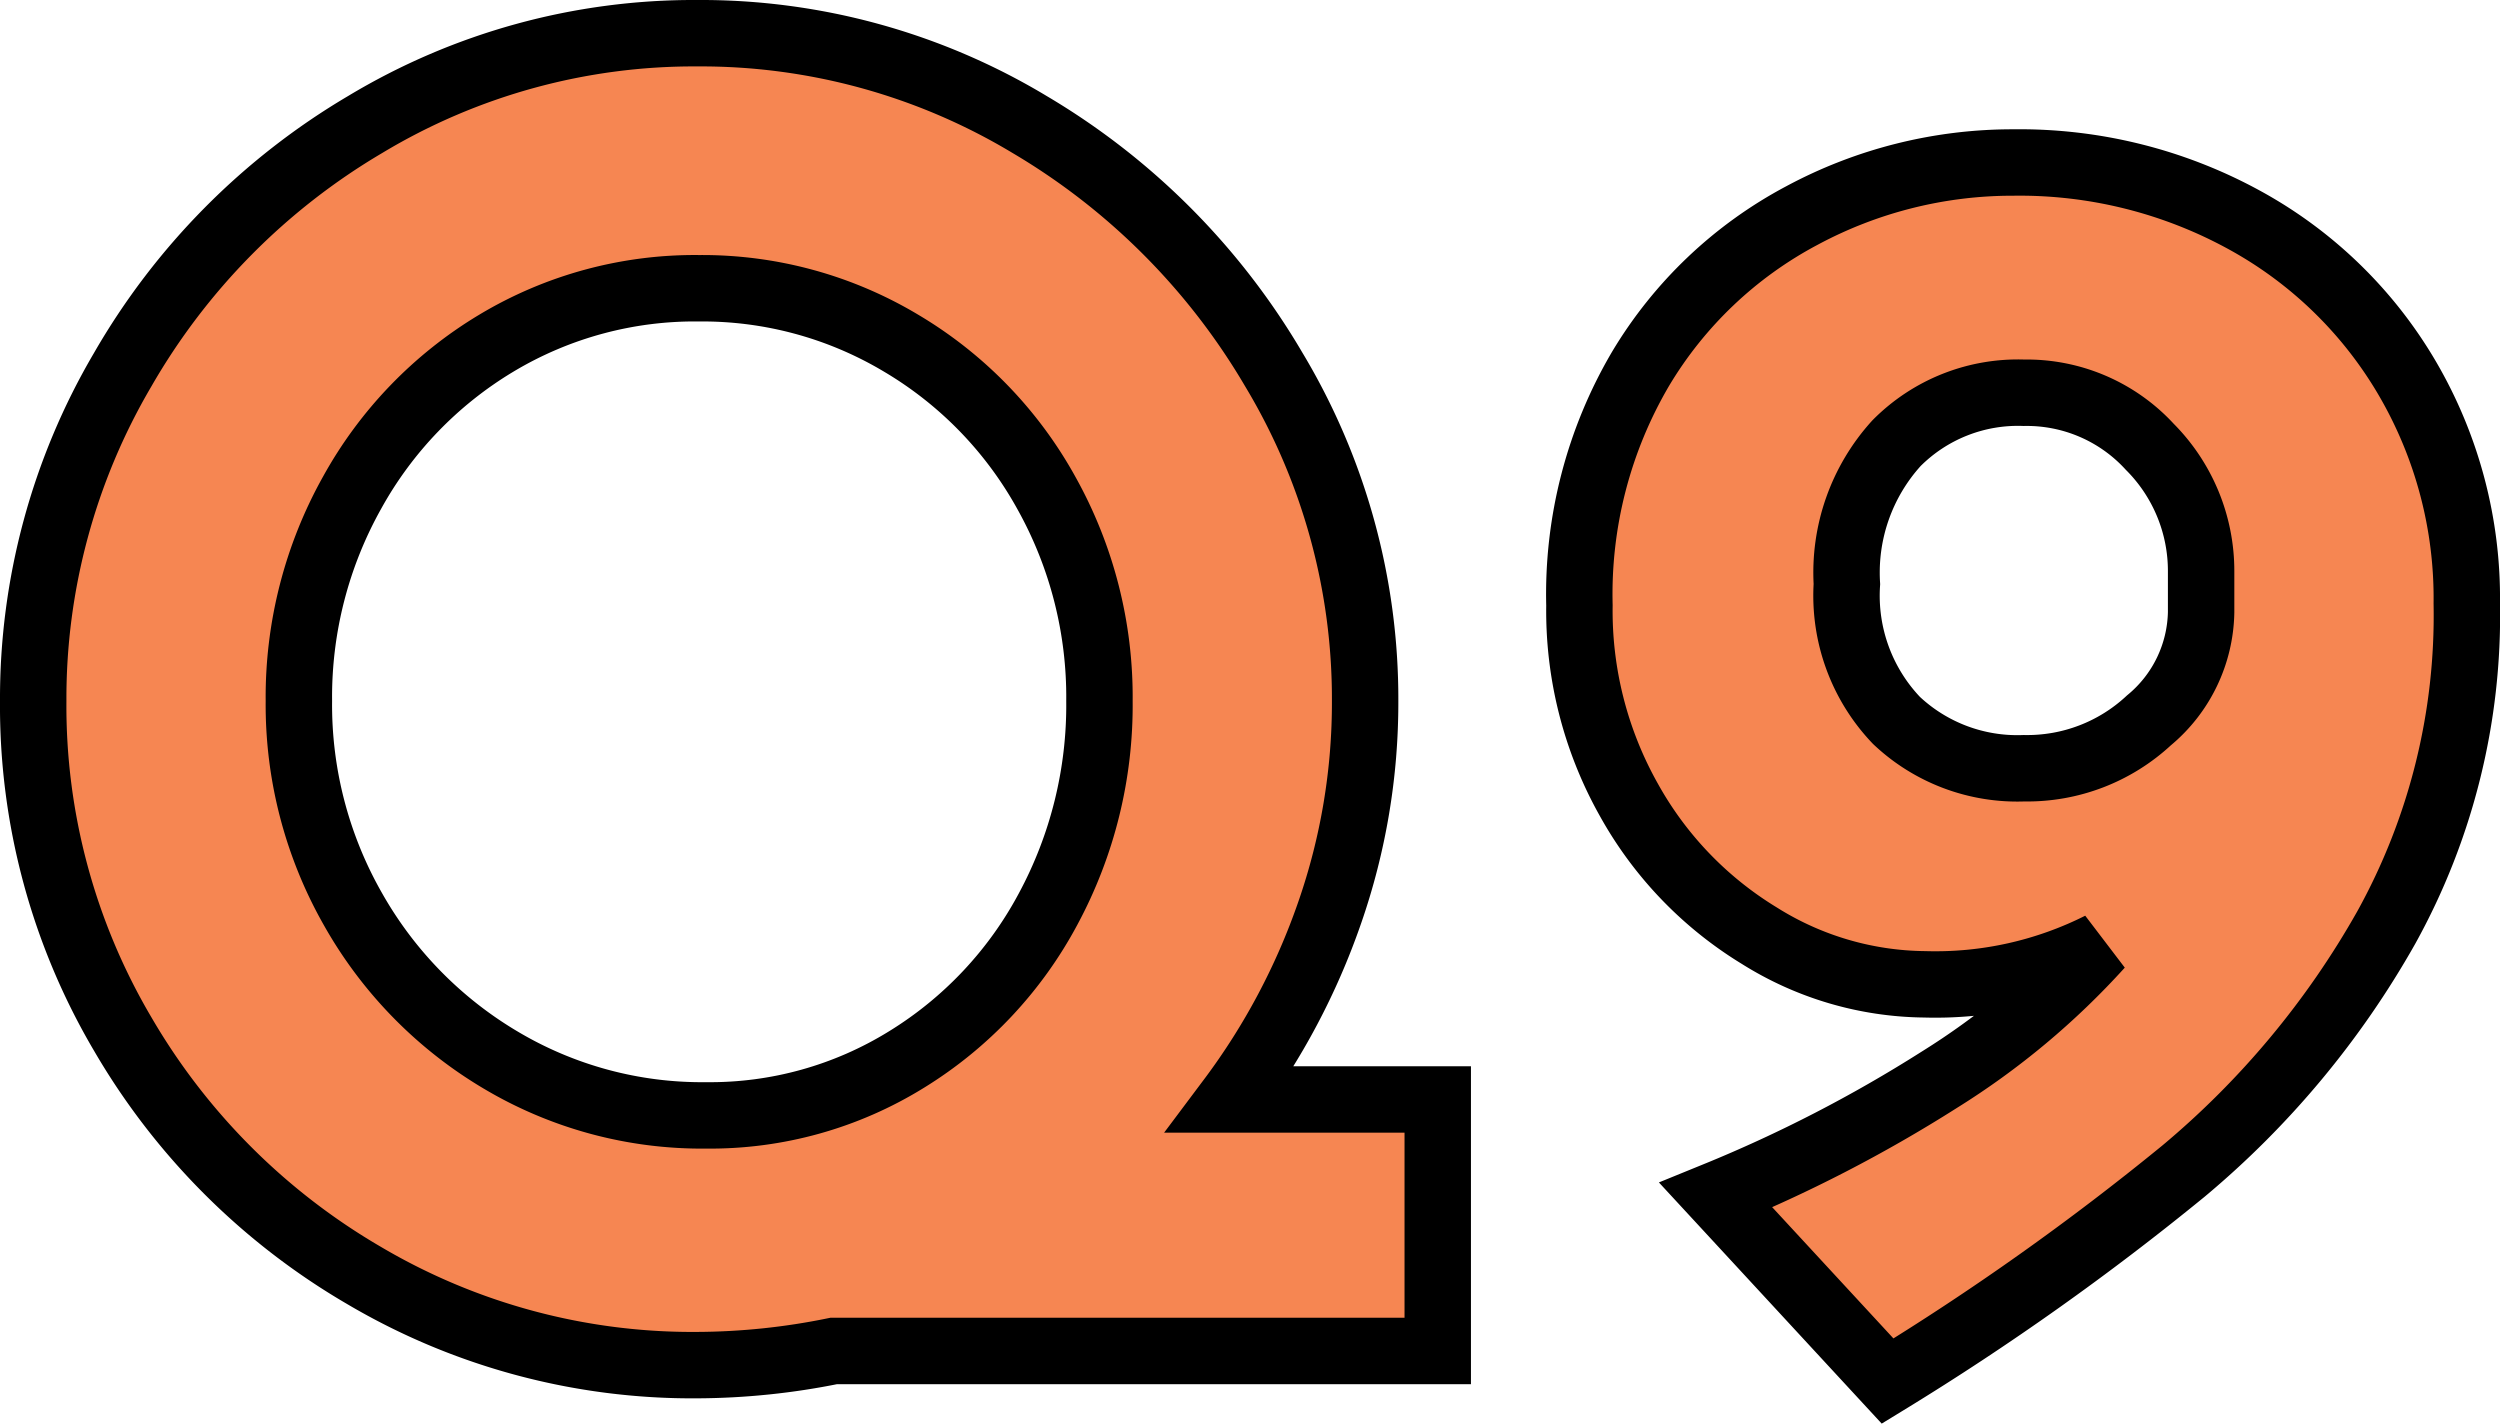
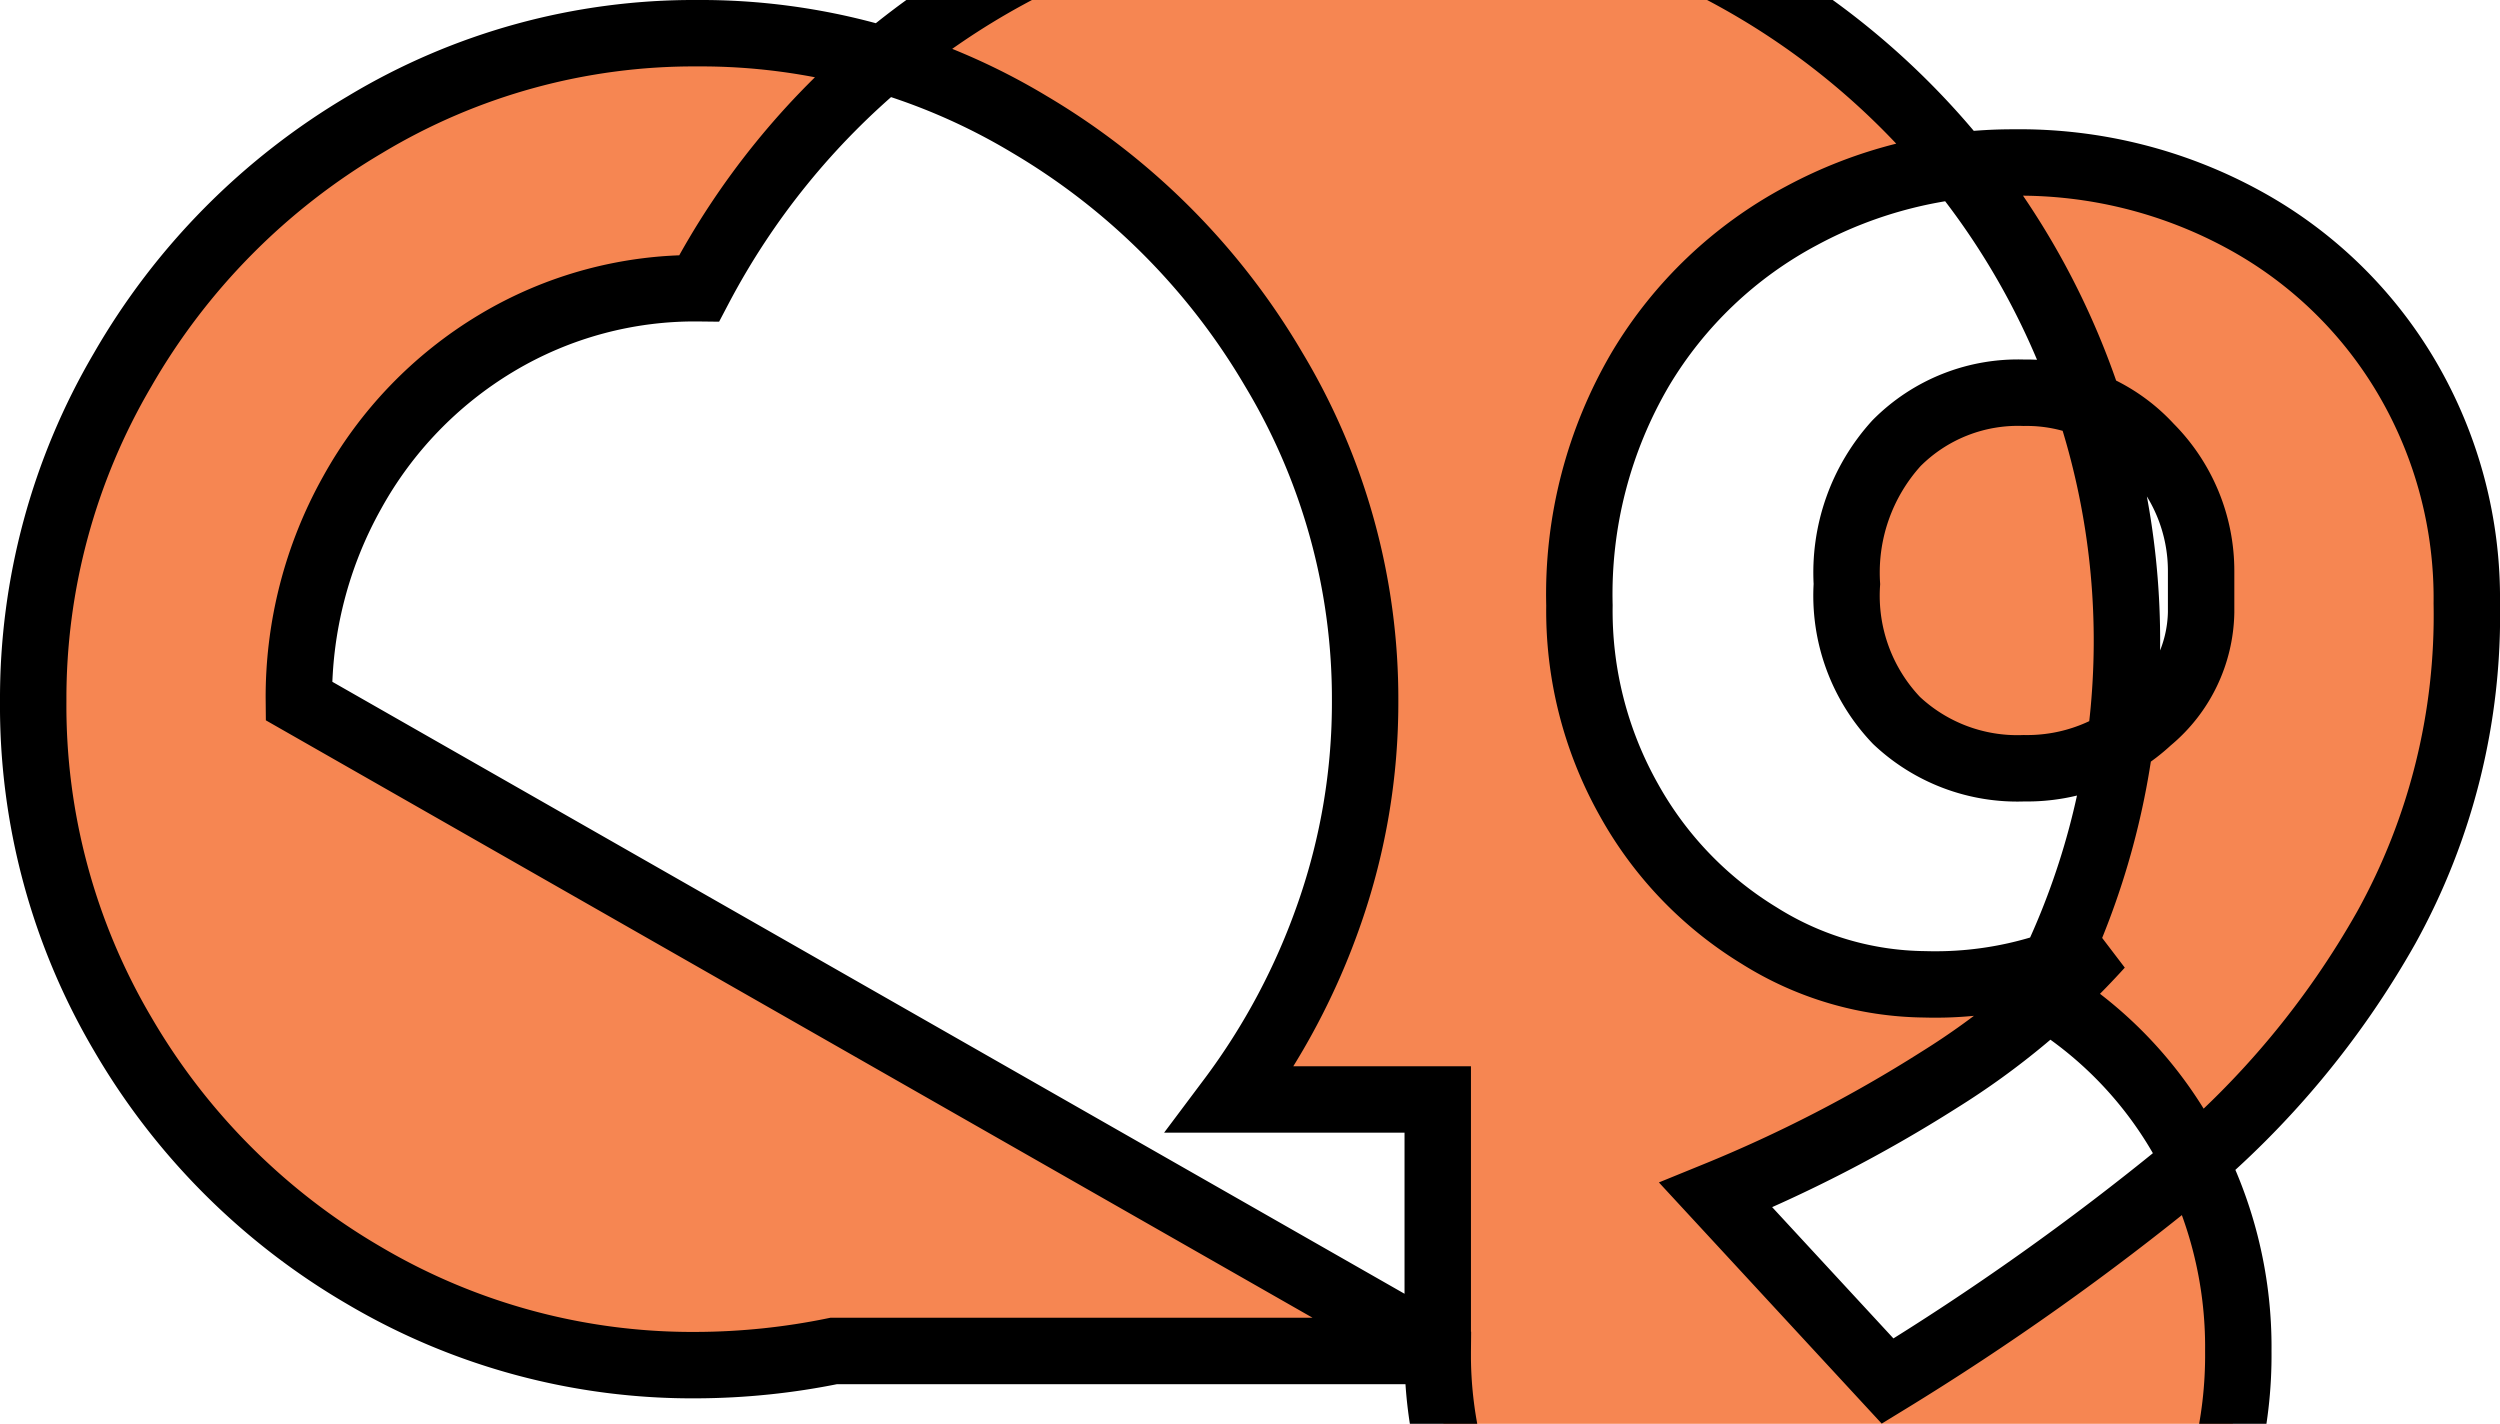
<svg xmlns="http://www.w3.org/2000/svg" width="112.92" height="64.309" viewBox="0 0 112.92 64.309">
-   <path d="M9.88,0H-17.4a31.405,31.405,0,0,1-6.16.64A29.17,29.17,0,0,1-38.6-3.4,30.192,30.192,0,0,1-49.52-14.32a29.17,29.17,0,0,1-4.04-15.04,29.3,29.3,0,0,1,4.04-14.96A30.531,30.531,0,0,1-38.56-55.4a28.8,28.8,0,0,1,15-4.12,28.8,28.8,0,0,1,15,4.12A31.171,31.171,0,0,1,2.48-44.32,28.869,28.869,0,0,1,6.6-29.36,28.893,28.893,0,0,1,5-19.8,30.888,30.888,0,0,1,.52-11.36H9.88ZM-41.56-29.36a18.649,18.649,0,0,0,2.44,9.4,18.458,18.458,0,0,0,6.64,6.8,17.769,17.769,0,0,0,9.32,2.52,16.863,16.863,0,0,0,9.04-2.52,17.836,17.836,0,0,0,6.4-6.8,19.406,19.406,0,0,0,2.32-9.4,18.892,18.892,0,0,0-2.4-9.4,17.944,17.944,0,0,0-6.56-6.76A17.483,17.483,0,0,0-23.48-48a17.42,17.42,0,0,0-9.16,2.48,18.04,18.04,0,0,0-6.52,6.76A18.892,18.892,0,0,0-41.56-29.36ZM35.88-53.68a21.13,21.13,0,0,1,10.44,2.6,19.181,19.181,0,0,1,7.36,7.16,19.678,19.678,0,0,1,2.68,10.16,29.088,29.088,0,0,1-3.64,14.64,39.781,39.781,0,0,1-9.16,11A120.092,120.092,0,0,1,30.2,1.36l-7.76-8.4a63.673,63.673,0,0,0,10.08-5.2,34.068,34.068,0,0,0,7.28-6.08,16.547,16.547,0,0,1-7.92,1.76,14.287,14.287,0,0,1-7.48-2.2,16.632,16.632,0,0,1-5.88-6.12,17.418,17.418,0,0,1-2.24-8.8,20.091,20.091,0,0,1,2.76-10.68,18.691,18.691,0,0,1,7.28-6.92A20.1,20.1,0,0,1,35.88-53.68ZM28.36-34.64a8.16,8.16,0,0,0,2.24,6.16,7.955,7.955,0,0,0,5.76,2.16A8.066,8.066,0,0,0,42-28.48a6.486,6.486,0,0,0,2.36-4.88V-35.2a7.941,7.941,0,0,0-2.32-5.64,7.536,7.536,0,0,0-5.68-2.44A7.724,7.724,0,0,0,30.6-41,8.687,8.687,0,0,0,28.36-34.64Z" transform="translate(55.06 61.02)" fill="#f68652" stroke="#000" stroke-linecap="round" stroke-width="3" />
+   <path d="M9.88,0H-17.4a31.405,31.405,0,0,1-6.16.64A29.17,29.17,0,0,1-38.6-3.4,30.192,30.192,0,0,1-49.52-14.32a29.17,29.17,0,0,1-4.04-15.04,29.3,29.3,0,0,1,4.04-14.96A30.531,30.531,0,0,1-38.56-55.4a28.8,28.8,0,0,1,15-4.12,28.8,28.8,0,0,1,15,4.12A31.171,31.171,0,0,1,2.48-44.32,28.869,28.869,0,0,1,6.6-29.36,28.893,28.893,0,0,1,5-19.8,30.888,30.888,0,0,1,.52-11.36H9.88Za18.649,18.649,0,0,0,2.44,9.4,18.458,18.458,0,0,0,6.64,6.8,17.769,17.769,0,0,0,9.32,2.52,16.863,16.863,0,0,0,9.04-2.52,17.836,17.836,0,0,0,6.4-6.8,19.406,19.406,0,0,0,2.32-9.4,18.892,18.892,0,0,0-2.4-9.4,17.944,17.944,0,0,0-6.56-6.76A17.483,17.483,0,0,0-23.48-48a17.42,17.42,0,0,0-9.16,2.48,18.04,18.04,0,0,0-6.52,6.76A18.892,18.892,0,0,0-41.56-29.36ZM35.88-53.68a21.13,21.13,0,0,1,10.44,2.6,19.181,19.181,0,0,1,7.36,7.16,19.678,19.678,0,0,1,2.68,10.16,29.088,29.088,0,0,1-3.64,14.64,39.781,39.781,0,0,1-9.16,11A120.092,120.092,0,0,1,30.2,1.36l-7.76-8.4a63.673,63.673,0,0,0,10.08-5.2,34.068,34.068,0,0,0,7.28-6.08,16.547,16.547,0,0,1-7.92,1.76,14.287,14.287,0,0,1-7.48-2.2,16.632,16.632,0,0,1-5.88-6.12,17.418,17.418,0,0,1-2.24-8.8,20.091,20.091,0,0,1,2.76-10.68,18.691,18.691,0,0,1,7.28-6.92A20.1,20.1,0,0,1,35.88-53.68ZM28.36-34.64a8.16,8.16,0,0,0,2.24,6.16,7.955,7.955,0,0,0,5.76,2.16A8.066,8.066,0,0,0,42-28.48a6.486,6.486,0,0,0,2.36-4.88V-35.2a7.941,7.941,0,0,0-2.32-5.64,7.536,7.536,0,0,0-5.68-2.44A7.724,7.724,0,0,0,30.6-41,8.687,8.687,0,0,0,28.36-34.64Z" transform="translate(55.06 61.02)" fill="#f68652" stroke="#000" stroke-linecap="round" stroke-width="3" />
</svg>